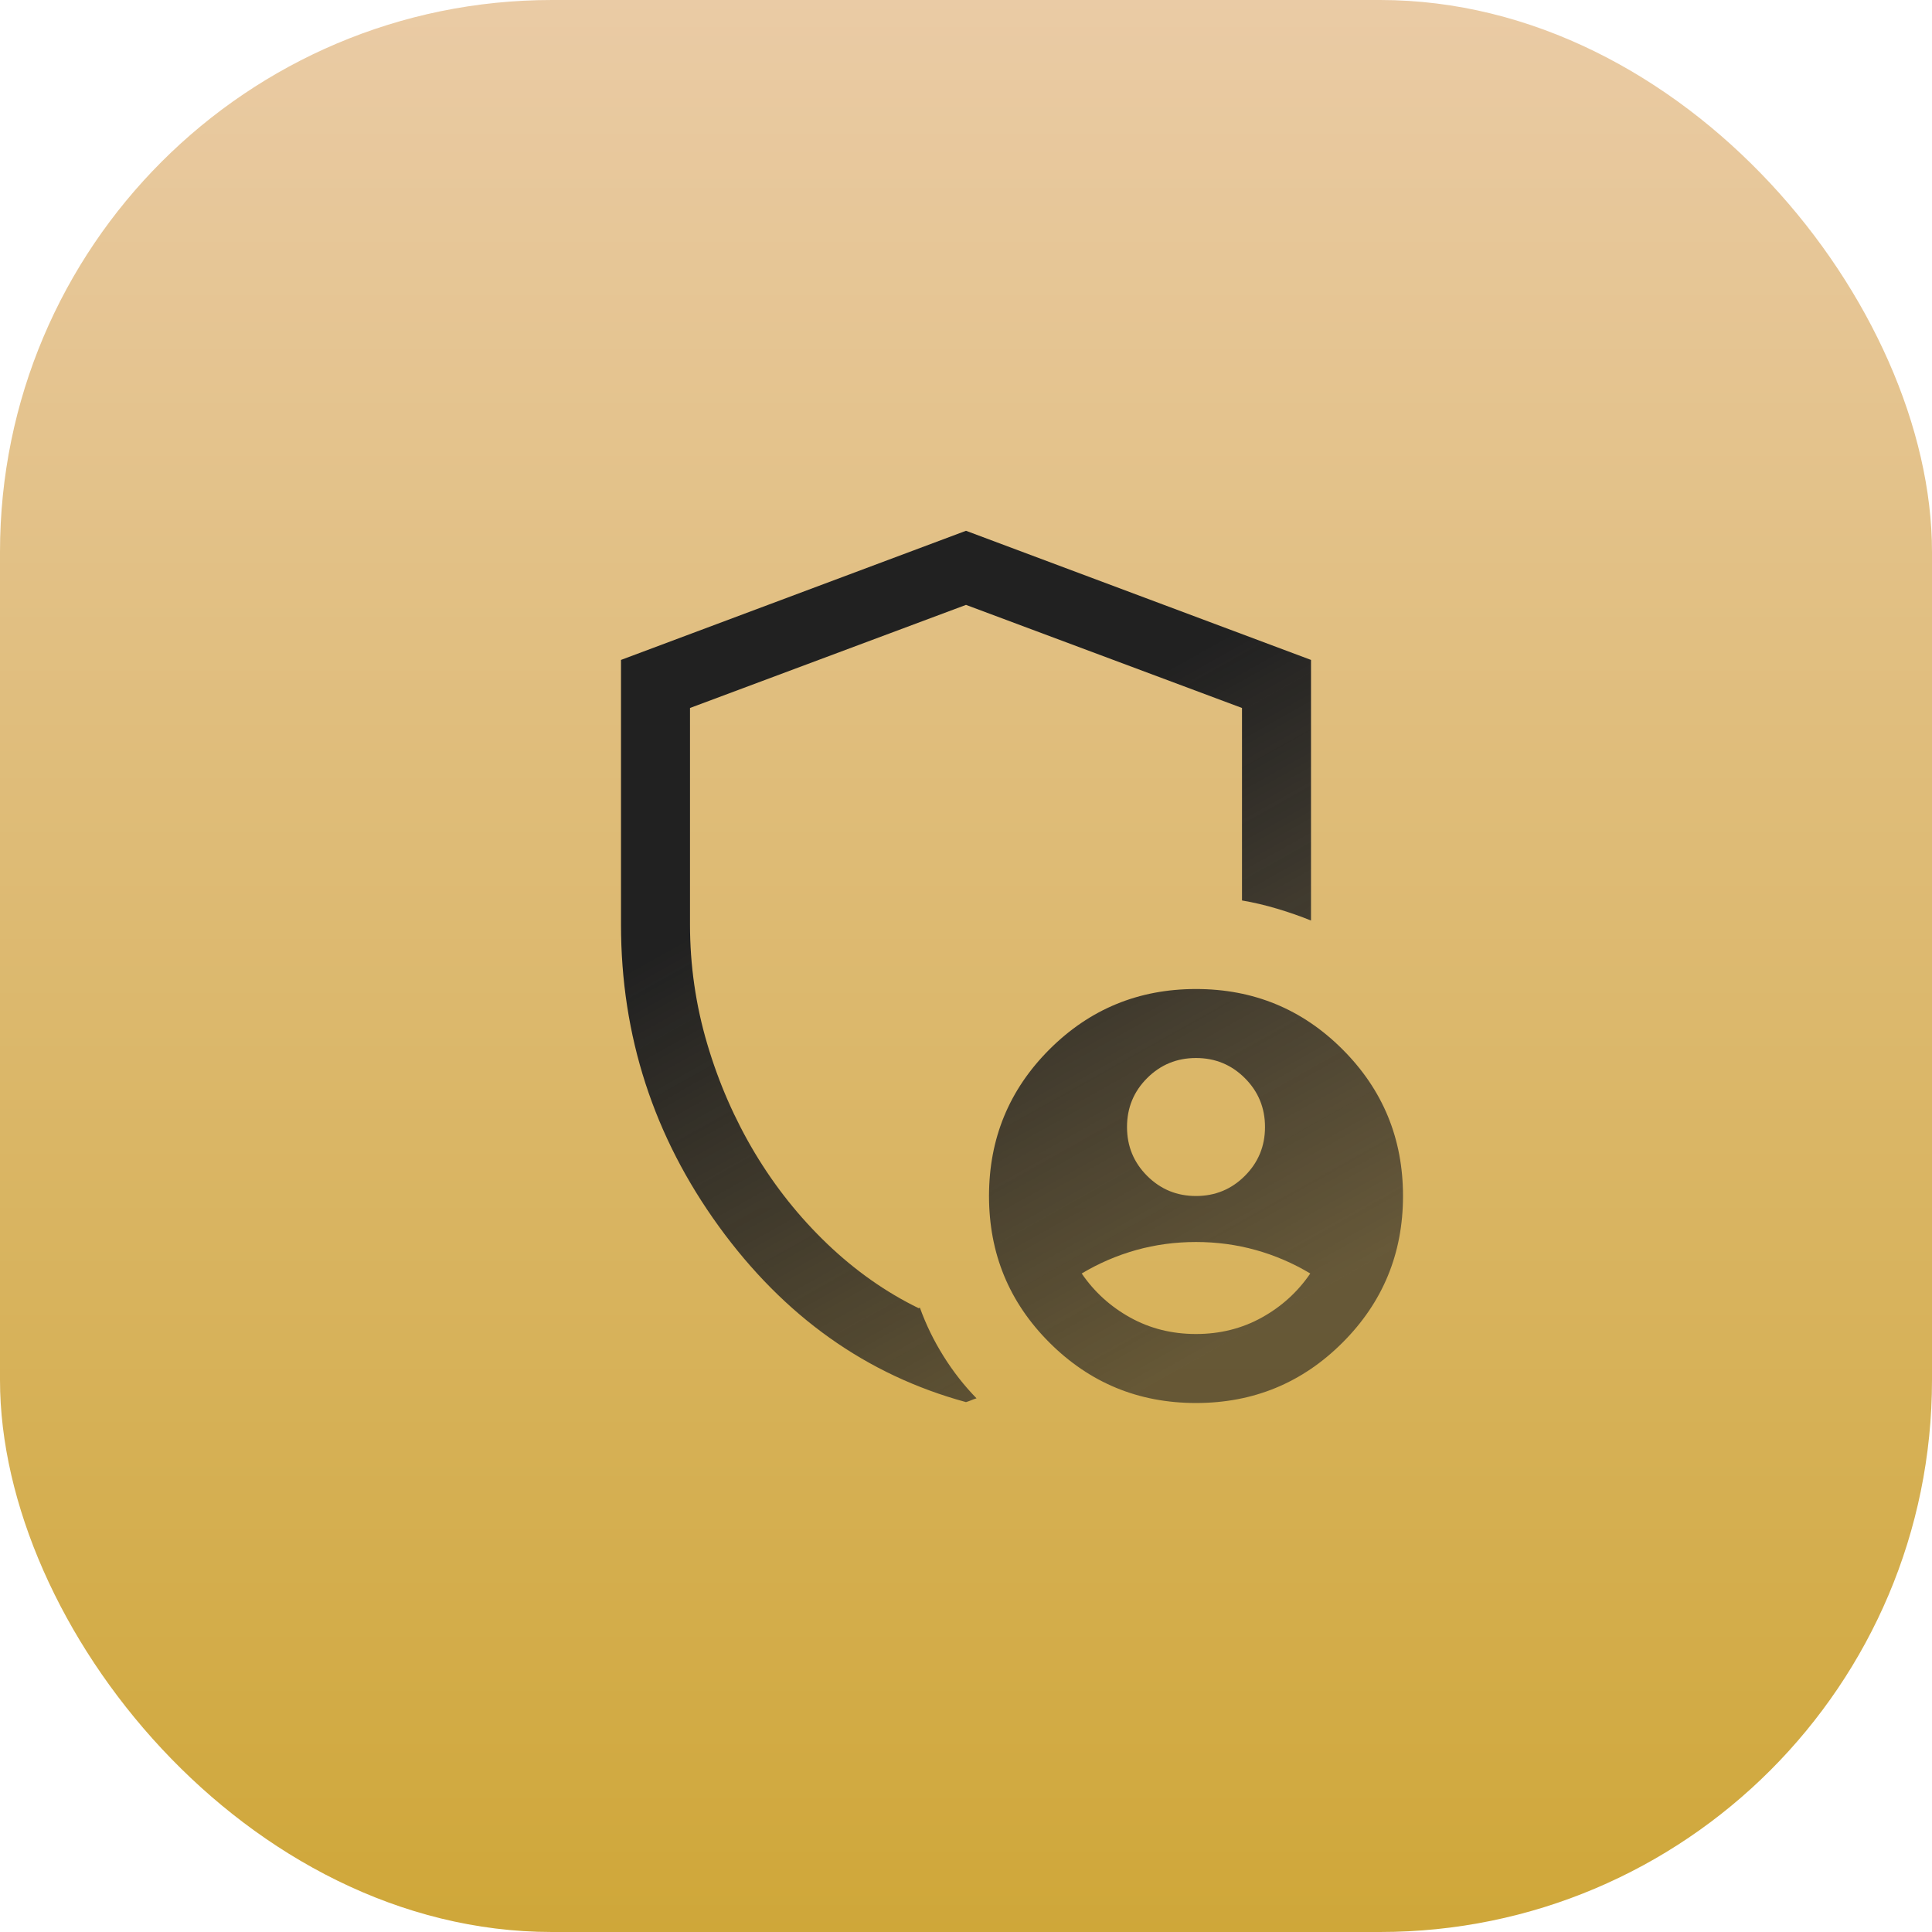
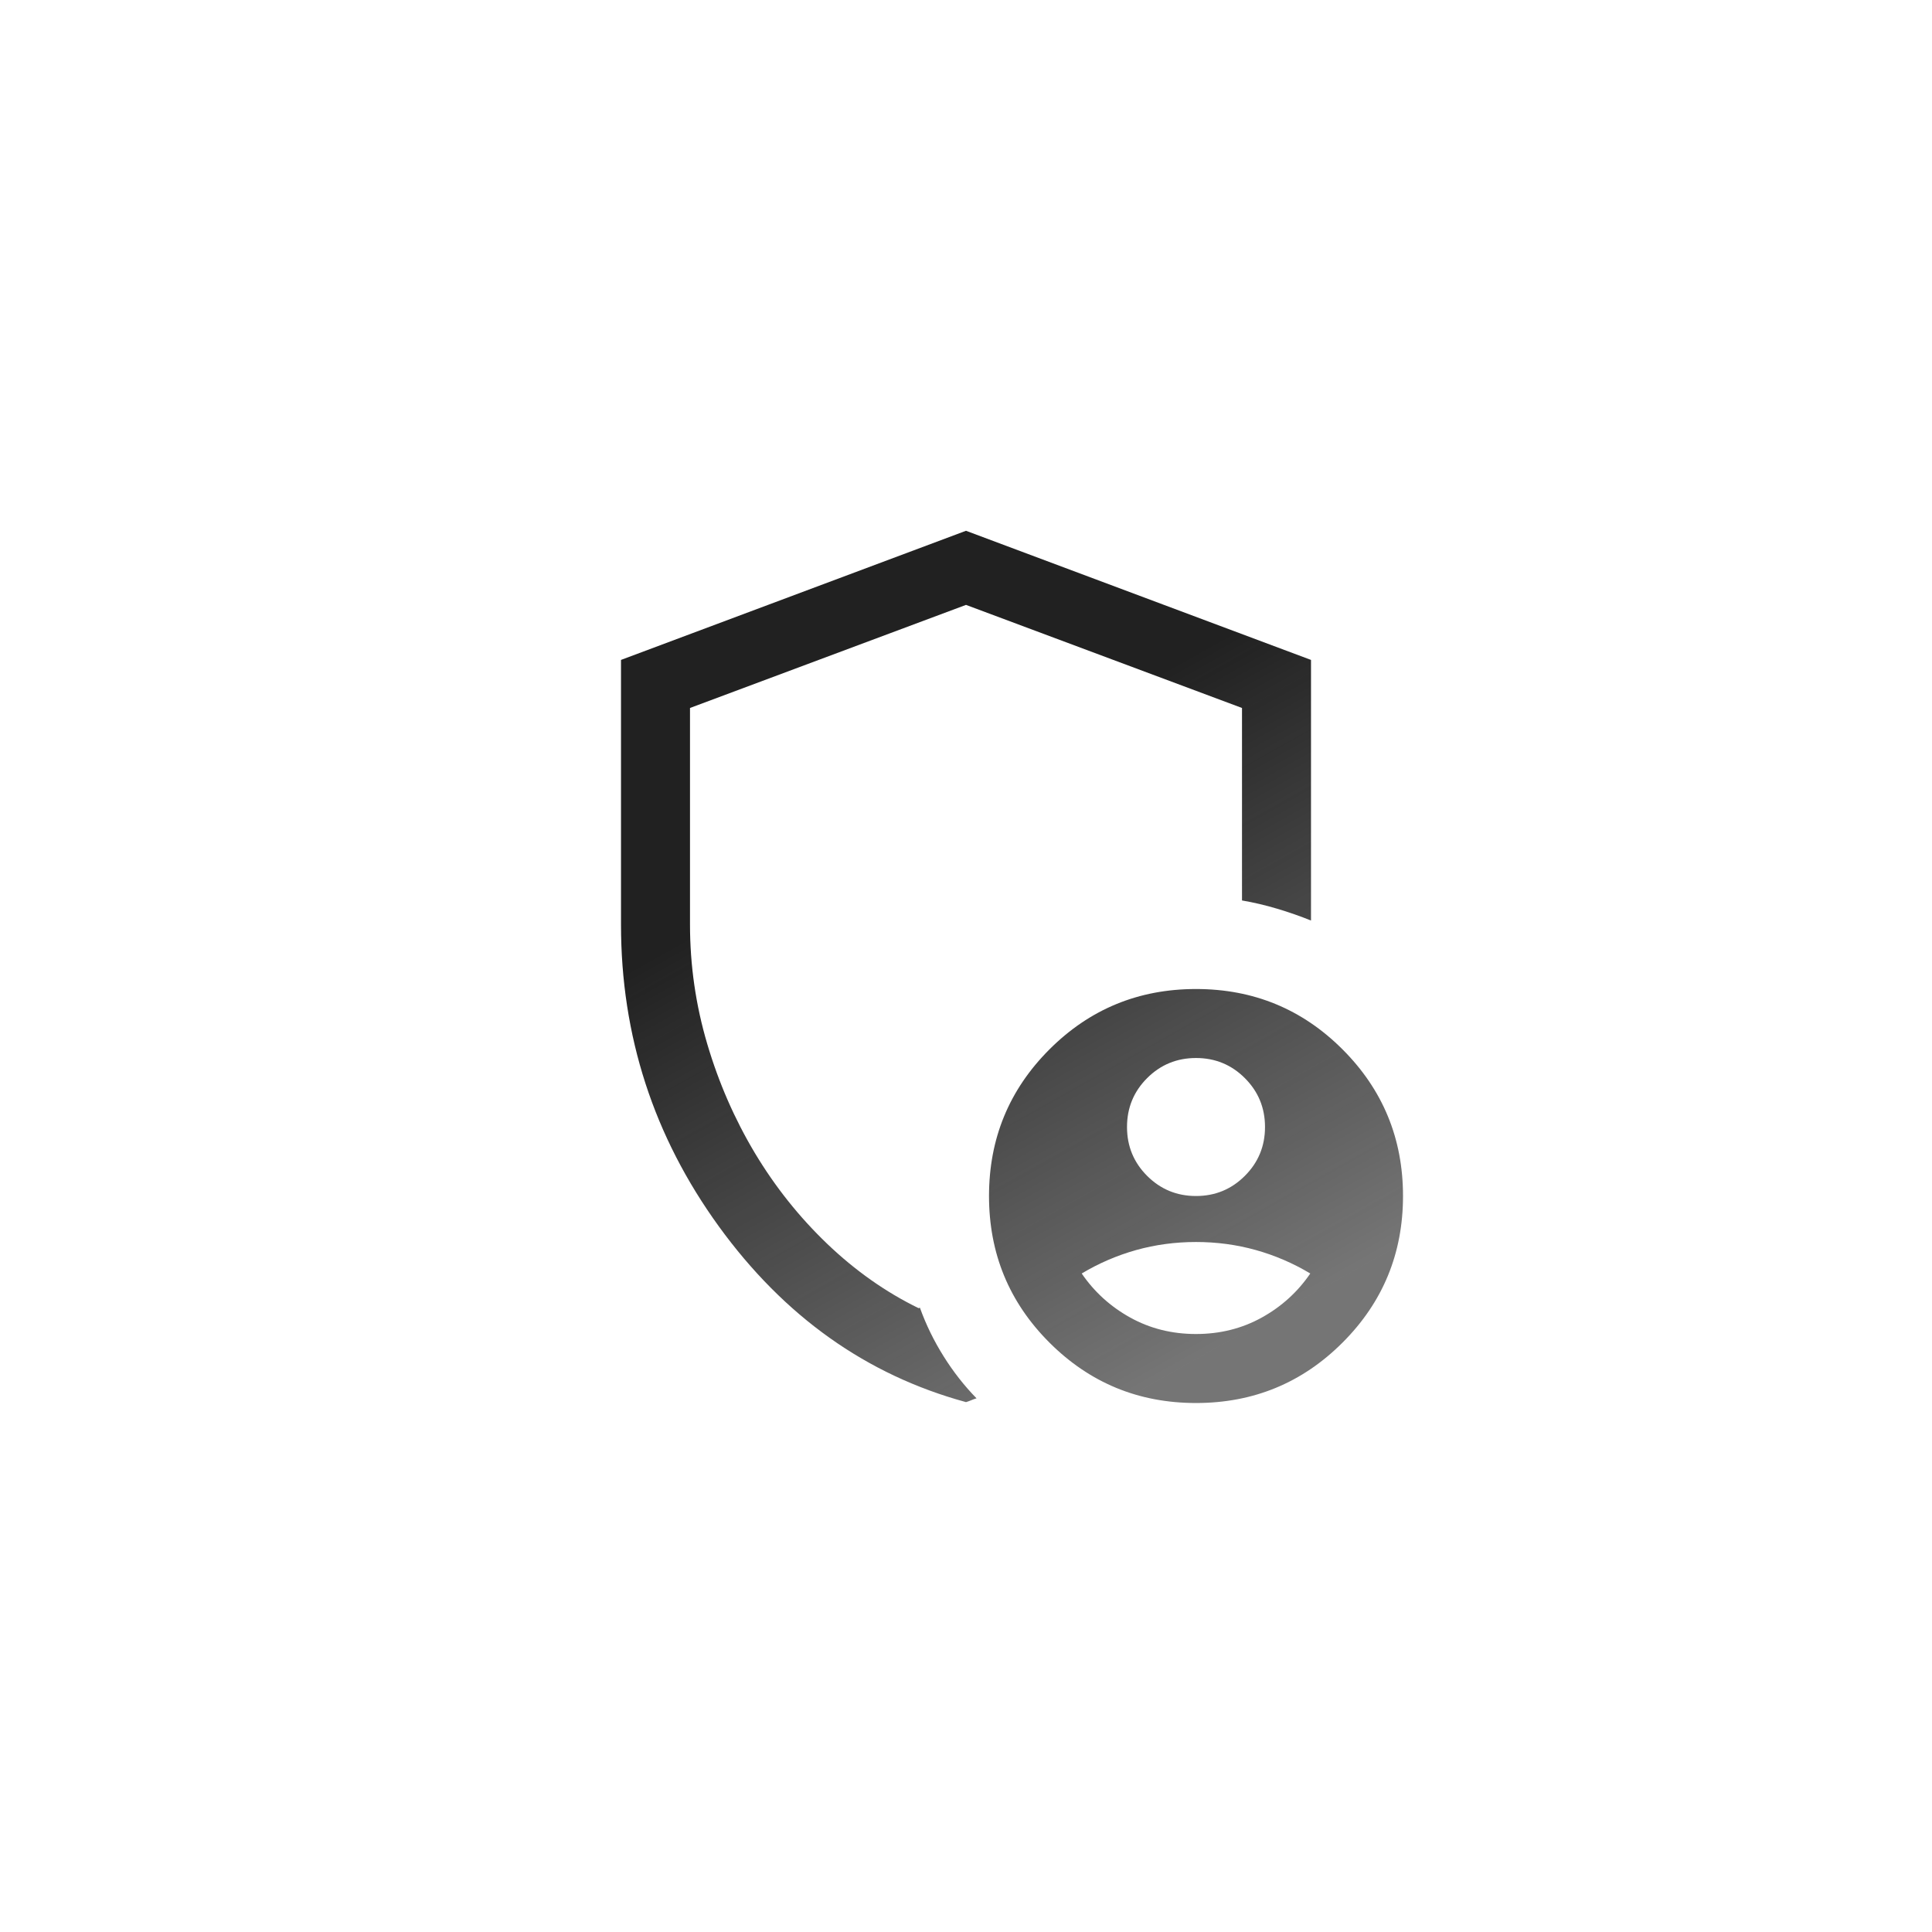
<svg xmlns="http://www.w3.org/2000/svg" width="56" height="56" viewBox="0 0 56 56" fill="none">
-   <rect width="56" height="56" rx="16" fill="url(#paint0_linear_1328_114)" />
  <path d="M34.667 34.667C35.222 34.667 35.694 34.472 36.083 34.083C36.472 33.694 36.667 33.222 36.667 32.667C36.667 32.111 36.472 31.639 36.083 31.25C35.694 30.861 35.222 30.667 34.667 30.667C34.111 30.667 33.639 30.861 33.25 31.25C32.861 31.639 32.667 32.111 32.667 32.667C32.667 33.222 32.861 33.694 33.25 34.083C33.639 34.472 34.111 34.667 34.667 34.667ZM34.667 38.667C35.364 38.667 35.999 38.508 36.573 38.19C37.147 37.872 37.615 37.446 37.979 36.913C37.482 36.615 36.956 36.389 36.4 36.233C35.844 36.078 35.267 36 34.667 36C34.067 36 33.489 36.078 32.933 36.233C32.378 36.389 31.851 36.615 31.354 36.913C31.718 37.446 32.187 37.872 32.76 38.19C33.334 38.508 33.969 38.667 34.667 38.667ZM28 40.641C25.116 39.855 22.729 38.157 20.837 35.549C18.946 32.94 18 30.024 18 26.8V19.128L28 15.385L38 19.128V26.682C37.689 26.556 37.362 26.442 37.02 26.34C36.679 26.238 36.338 26.158 36 26.1V20.521L28 17.533L20 20.521V26.8C20 27.981 20.167 29.135 20.5 30.26C20.833 31.386 21.293 32.438 21.878 33.417C22.464 34.395 23.163 35.274 23.977 36.053C24.791 36.831 25.673 37.453 26.626 37.918L26.664 37.905C26.84 38.394 27.068 38.862 27.349 39.31C27.629 39.758 27.948 40.165 28.305 40.531C28.249 40.548 28.198 40.566 28.153 40.586C28.107 40.606 28.056 40.624 28 40.641ZM34.667 40.667C33.002 40.667 31.586 40.083 30.418 38.915C29.25 37.748 28.667 36.332 28.667 34.667C28.667 33.002 29.25 31.586 30.418 30.418C31.586 29.25 33.002 28.667 34.667 28.667C36.332 28.667 37.748 29.25 38.915 30.418C40.083 31.586 40.667 33.002 40.667 34.667C40.667 36.332 40.083 37.748 38.915 38.915C37.748 40.083 36.332 40.667 34.667 40.667Z" fill="url(#paint1_linear_1328_114)" />
  <defs>
    <linearGradient id="paint0_linear_1328_114" x1="28" y1="0" x2="28" y2="56" gradientUnits="userSpaceOnUse">
      <stop stop-color="#EACBA5" />
      <stop offset="1" stop-color="#CFA739" />
    </linearGradient>
    <linearGradient id="paint1_linear_1328_114" x1="21.561" y1="26.244" x2="30.34" y2="41.896" gradientUnits="userSpaceOnUse">
      <stop stop-color="#212121" />
      <stop offset="1" stop-color="#212121" stop-opacity="0.62" />
    </linearGradient>
  </defs>
</svg>